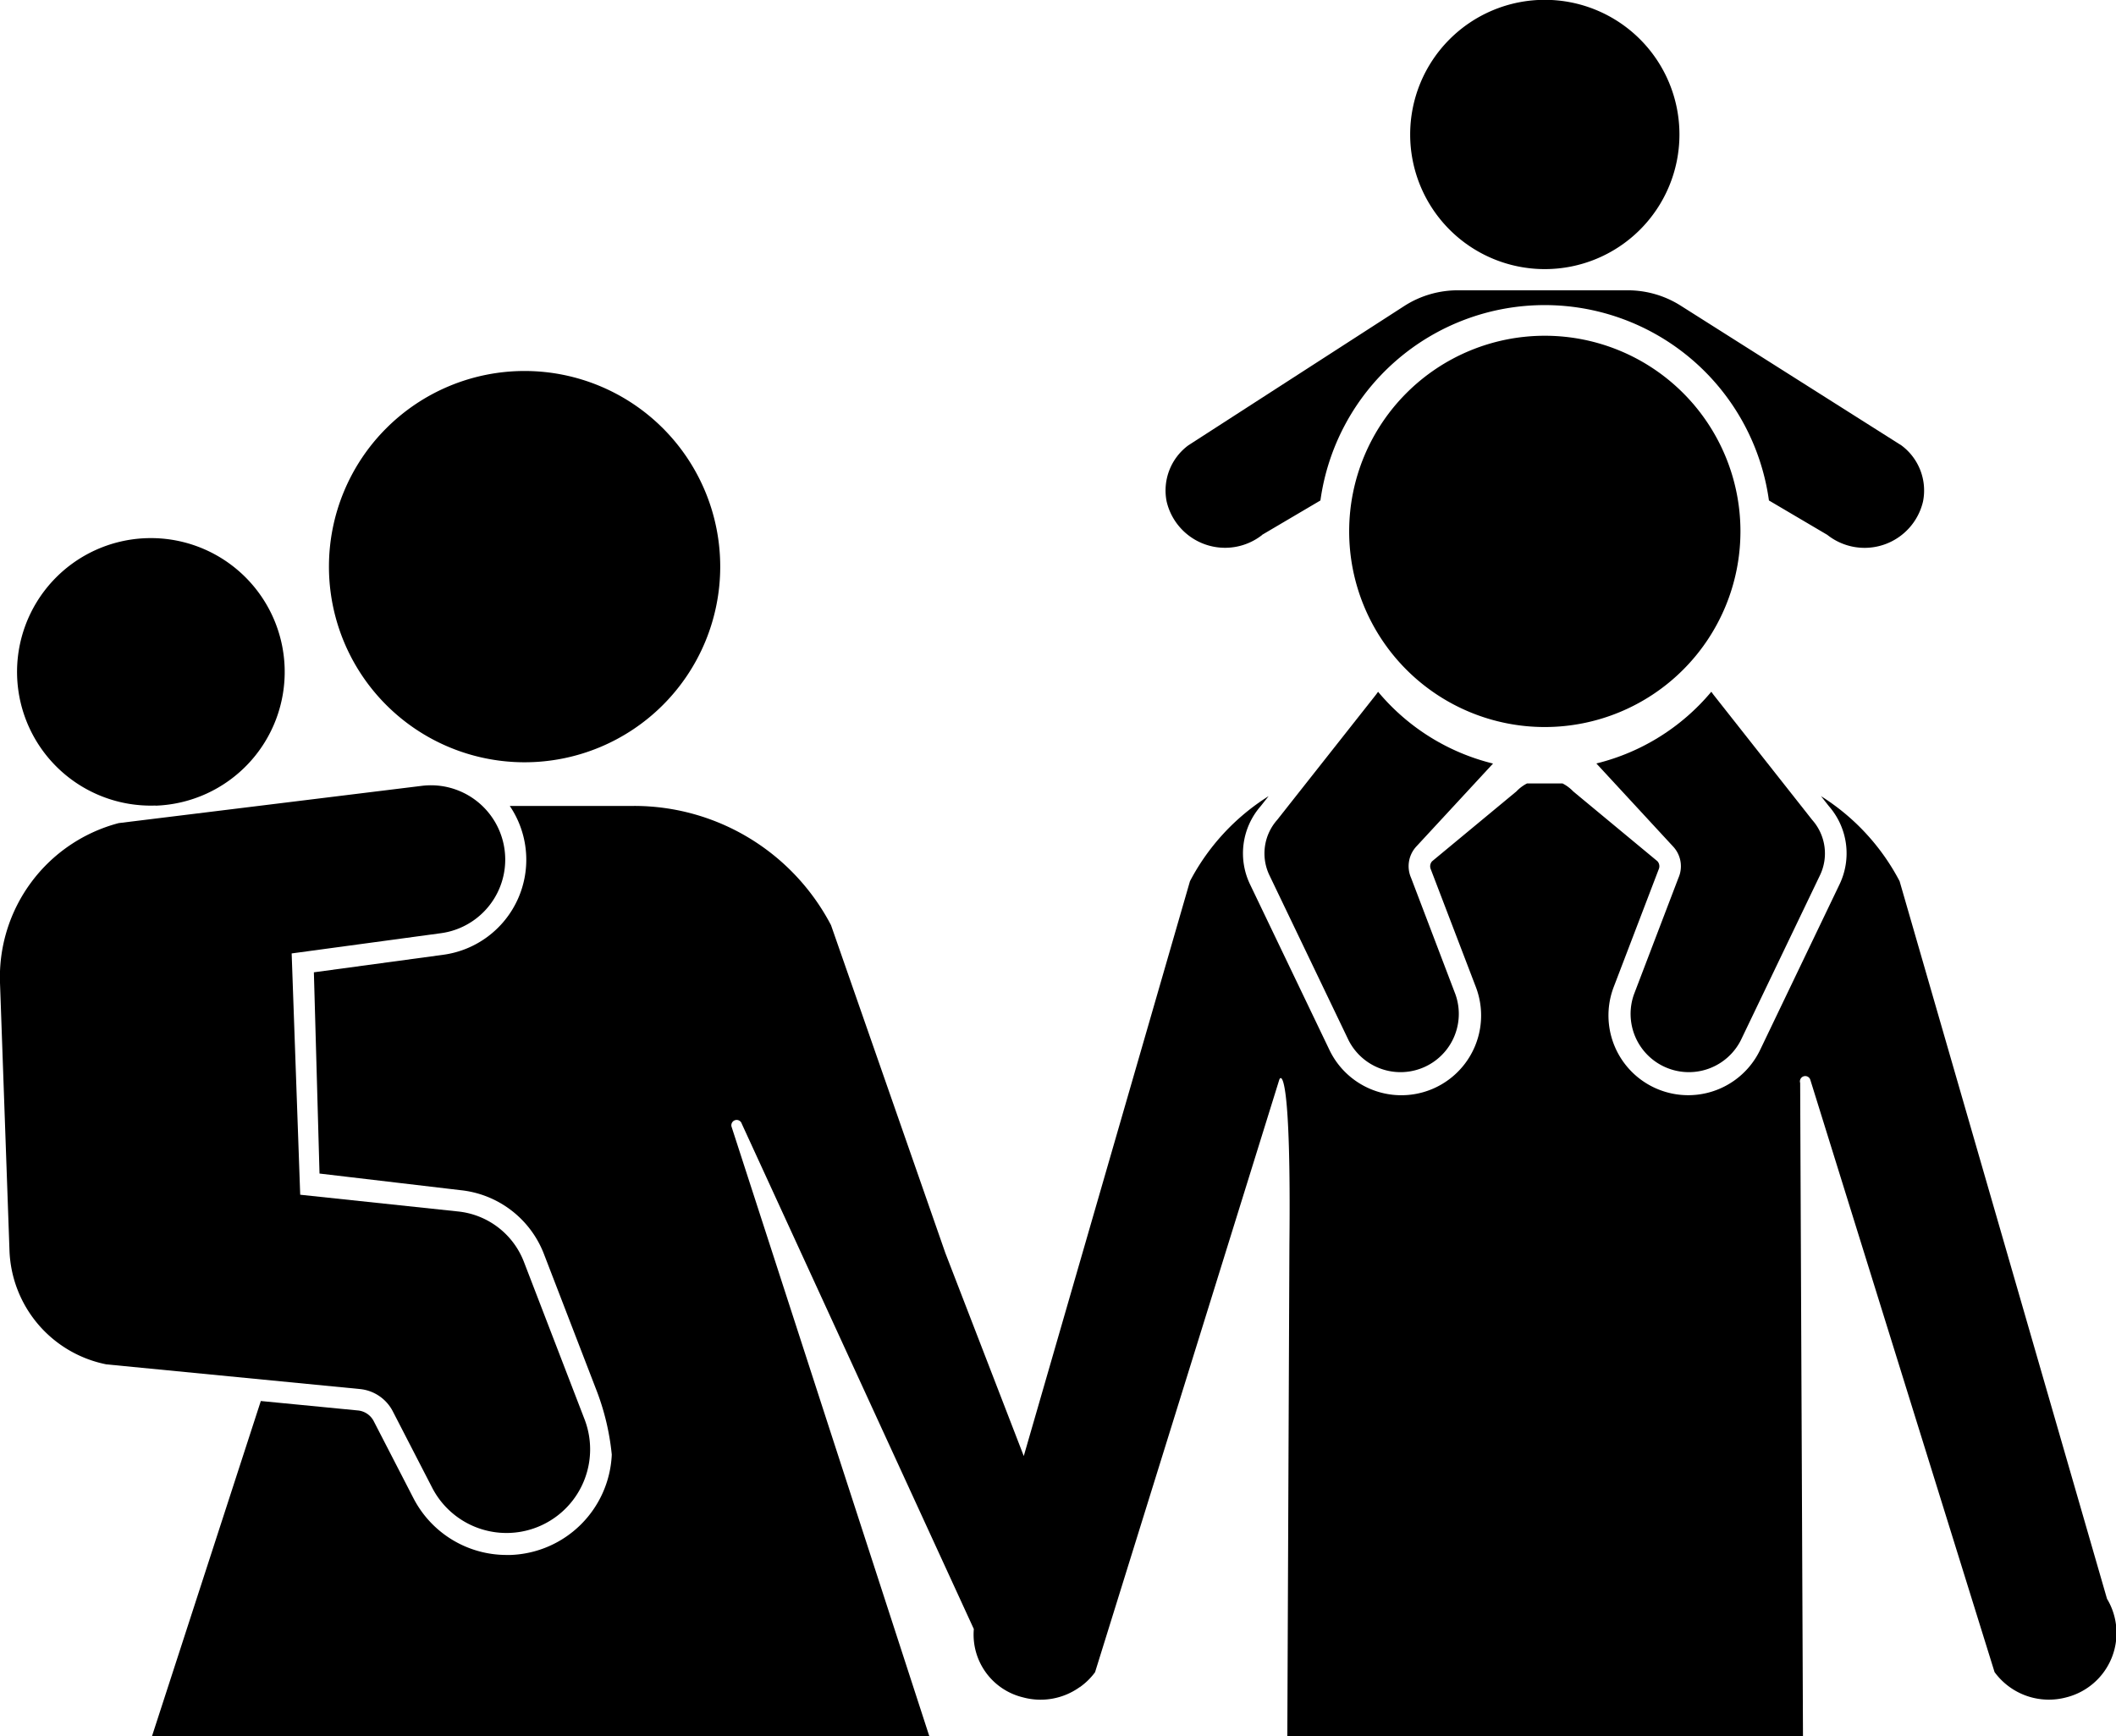
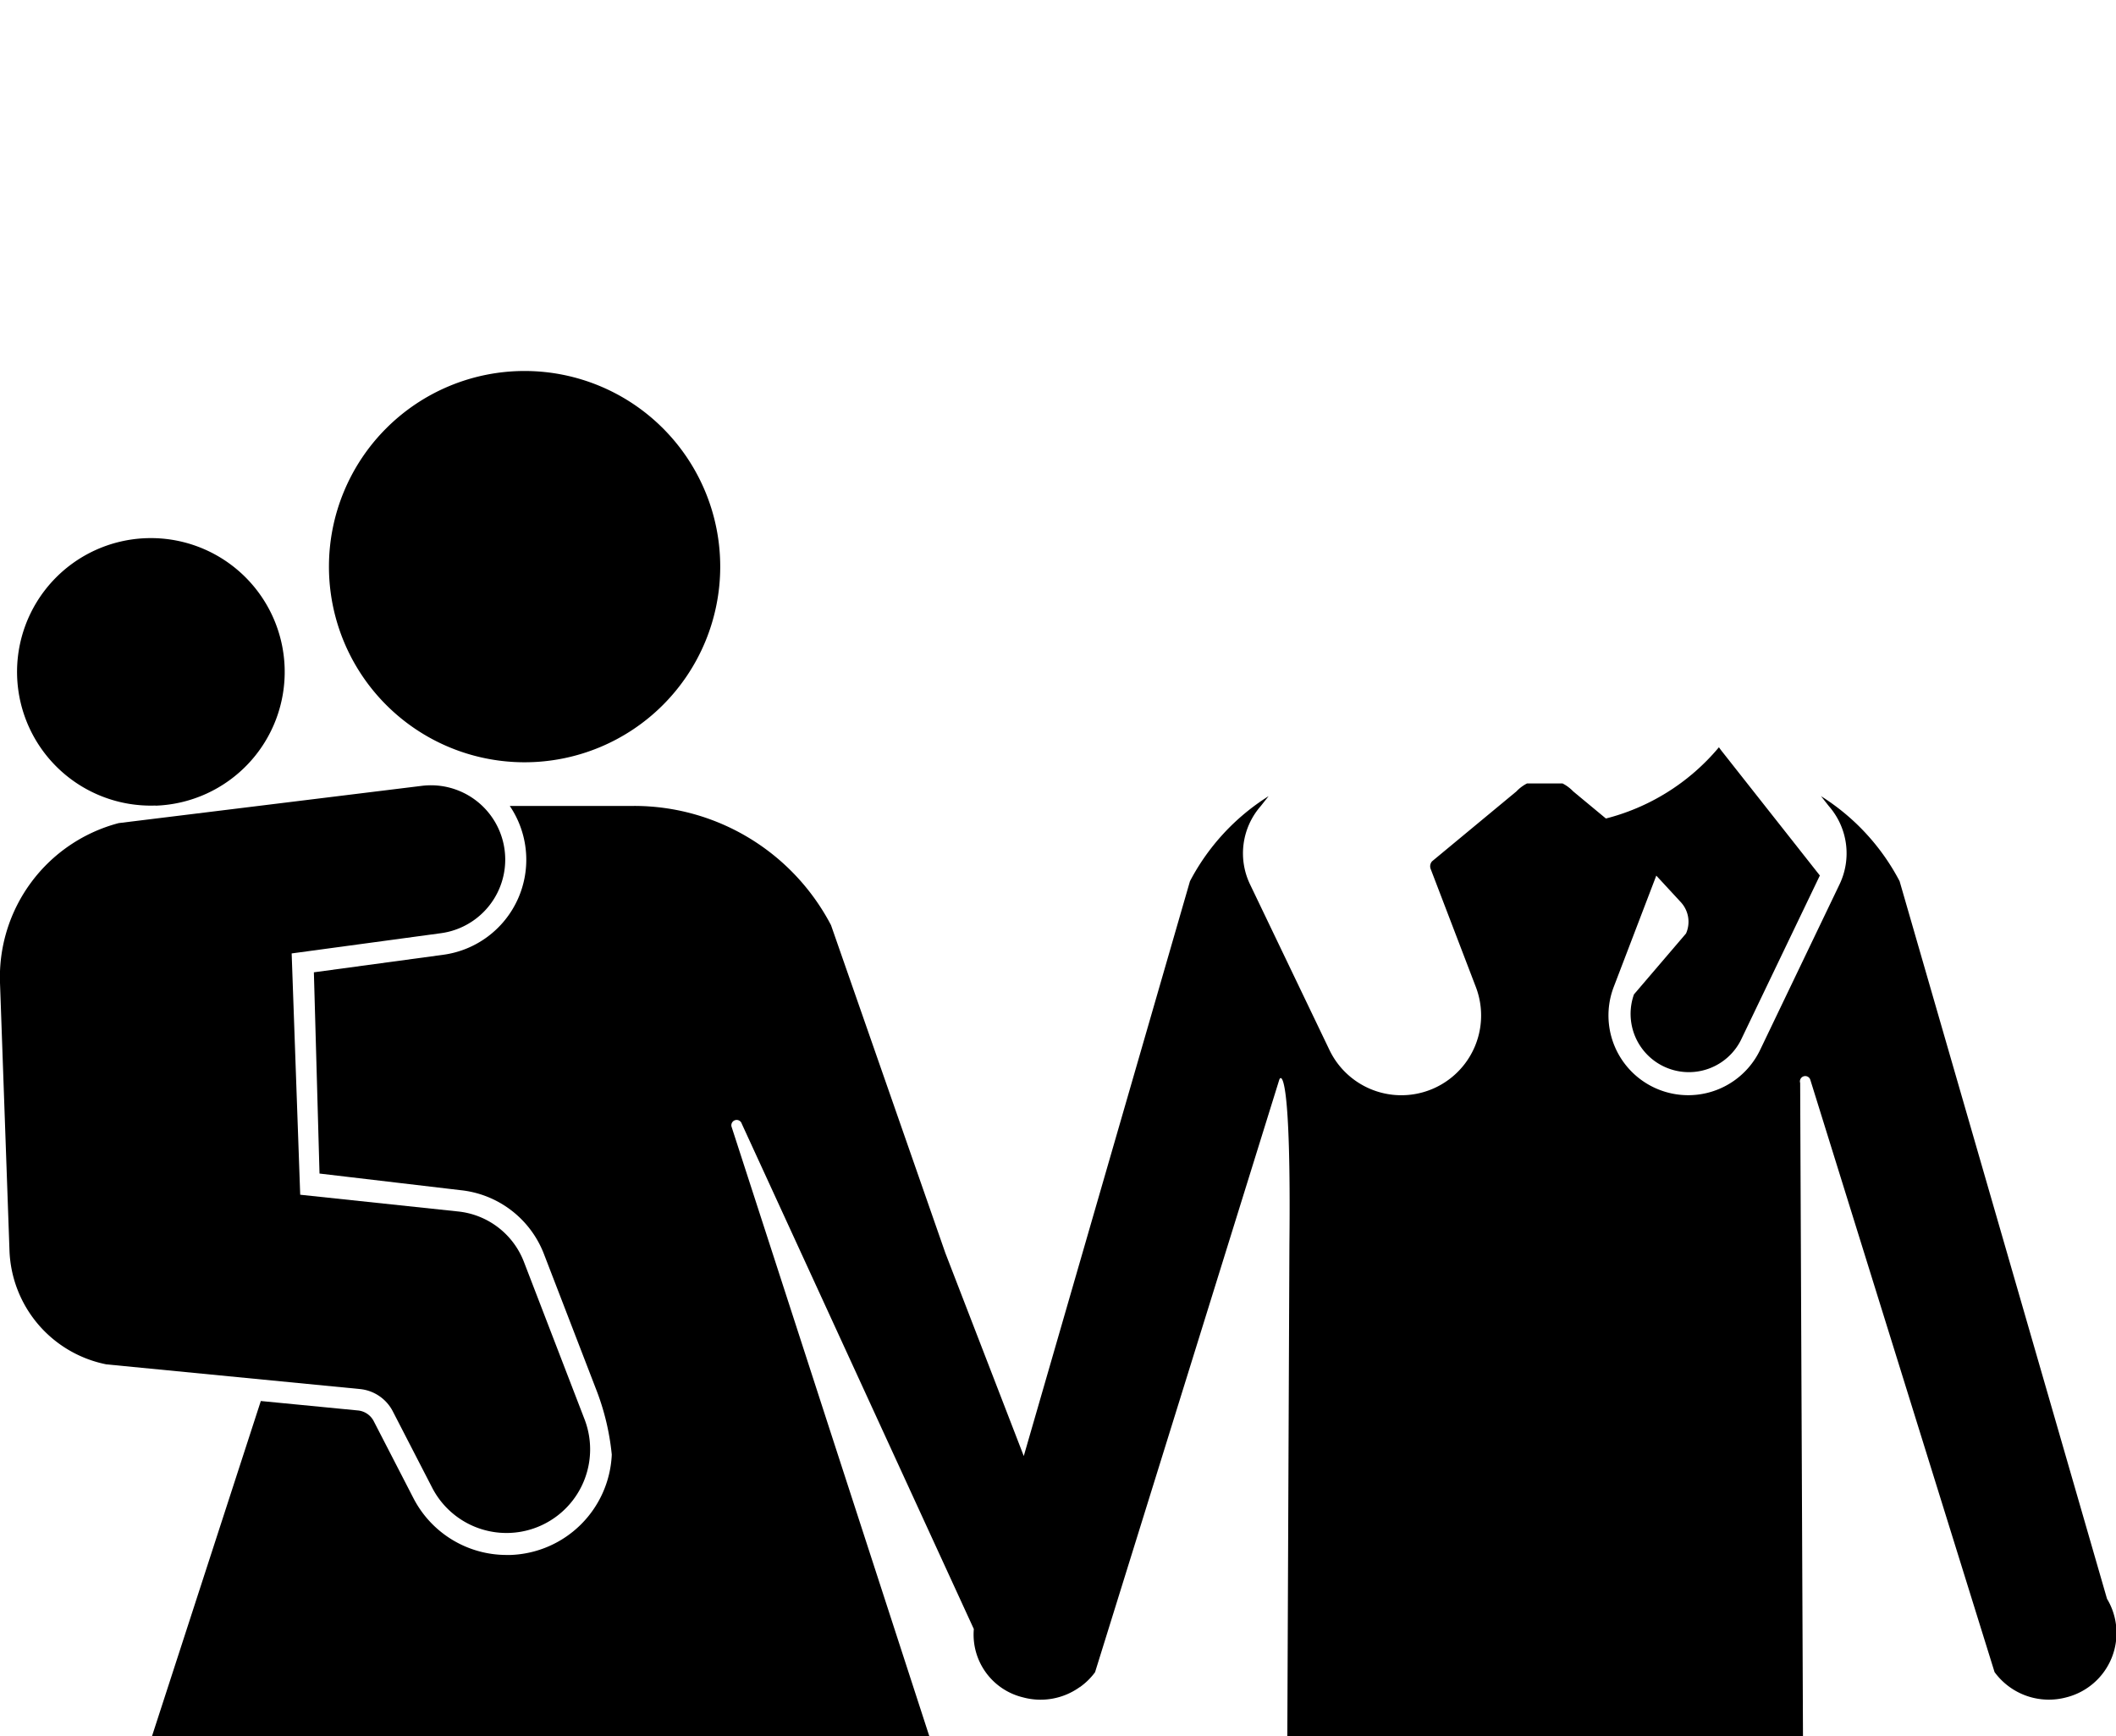
<svg xmlns="http://www.w3.org/2000/svg" width="49.537" height="40.649" viewBox="0 0 49.537 40.649">
  <defs>
    <clipPath id="clip-path">
      <rect id="Rechteck_1368" data-name="Rechteck 1368" width="49.537" height="40.649" />
    </clipPath>
  </defs>
  <g id="familie" transform="translate(0 0)">
    <g id="Gruppe_2599" data-name="Gruppe 2599" transform="translate(0 0)" clip-path="url(#clip-path)">
      <path id="Pfad_8156" data-name="Pfad 8156" d="M13.97,19.749a4.58,4.58,0,1,0-4.581-4.581,4.58,4.58,0,0,0,4.581,4.581" transform="translate(-1.688 -1.904)" />
      <path id="Pfad_8157" data-name="Pfad 8157" d="M3.73,21.623A3.133,3.133,0,1,0,.488,18.6a3.133,3.133,0,0,0,3.242,3.02" transform="translate(-0.087 -2.762)" />
      <path id="Pfad_8158" data-name="Pfad 8158" d="M2.49,35.971l5.937.578a.972.972,0,0,1,.769.522l.928,1.8a1.958,1.958,0,0,0,3.566-1.6l-1.425-3.7a1.856,1.856,0,0,0-1.539-1.179L7.028,32l-.2-5.649,3.483-.472a1.739,1.739,0,0,0-.445-3.45L2.779,23.3A3.729,3.729,0,0,0,0,27.04l.222,6.266A2.82,2.82,0,0,0,2.49,35.971" transform="translate(0 -4.031)" />
      <path id="Pfad_8159" data-name="Pfad 8159" d="M30.836,48.147h0s-.009,0-.012.007a.116.116,0,0,1,.015-.007" transform="translate(-5.542 -8.657)" />
-       <path id="Pfad_8160" data-name="Pfad 8160" d="M41.443,21.425a5.083,5.083,0,0,1-2.691-1.68c-.018.024-.034.048-.052.071l-2.312,2.93a1.182,1.182,0,0,0-.177,1.3l1.852,3.86a1.364,1.364,0,0,0,2.5-1.077L39.524,24.1a.678.678,0,0,1,.122-.732Z" transform="translate(-6.49 -3.55)" />
-       <path id="Pfad_8161" data-name="Pfad 8161" d="M46.446,26.83a1.364,1.364,0,0,0,2.5,1.077l1.852-3.86a1.181,1.181,0,0,0-.178-1.3l-2.311-2.931c-.018-.023-.034-.048-.052-.071a5.087,5.087,0,0,1-2.691,1.679l1.8,1.948a.676.676,0,0,1,.121.732Z" transform="translate(-8.194 -3.551)" />
-       <path id="Pfad_8162" data-name="Pfad 8162" d="M47.669,14.163a4.58,4.58,0,1,0-4.58,4.58,4.581,4.581,0,0,0,4.58-4.58" transform="translate(-6.924 -1.723)" />
-       <path id="Pfad_8163" data-name="Pfad 8163" d="M43.4,6.3A3.152,3.152,0,1,0,40.25,3.152,3.152,3.152,0,0,0,43.4,6.3" transform="translate(-7.237 0)" />
+       <path id="Pfad_8161" data-name="Pfad 8161" d="M46.446,26.83a1.364,1.364,0,0,0,2.5,1.077l1.852-3.86l-2.311-2.931c-.018-.023-.034-.048-.052-.071a5.087,5.087,0,0,1-2.691,1.679l1.8,1.948a.676.676,0,0,1,.121.732Z" transform="translate(-8.194 -3.551)" />
      <path id="Pfad_8164" data-name="Pfad 8164" d="M50.109,41.458,45.251,24.65a5.193,5.193,0,0,0-1.84-1.991l.185.235a1.679,1.679,0,0,1,.243,1.842l-1.85,3.857a1.867,1.867,0,0,1-3.428-1.474l1.051-2.749a.174.174,0,0,0-.031-.188L37.61,22.548a.924.924,0,0,0-.251-.187H36.53a.92.92,0,0,0-.25.187l-1.973,1.635a.175.175,0,0,0-.031.188l1.052,2.749A1.867,1.867,0,0,1,31.9,28.594l-1.851-3.86a1.678,1.678,0,0,1,.244-1.84l.186-.235a5.2,5.2,0,0,0-1.841,1.991L24.747,38.107l-1.835-4.751-.445-1.276-2.232-6.4a5.2,5.2,0,0,0-4.61-2.792H12.714a2.245,2.245,0,0,1-1.554,3.484l-3.032.411.132,4.711,3.3.389a2.351,2.351,0,0,1,1.956,1.5l1.215,3.151a5.759,5.759,0,0,1,.371,1.54,2.459,2.459,0,0,1-2.37,2.349h-.087a2.453,2.453,0,0,1-2.187-1.331l-.928-1.8a.466.466,0,0,0-.372-.252l-2.272-.221L4.337,44.669h18.2l-2.371-7.3L17.907,30.4a.124.124,0,0,1,.238-.073l5.433,11.83a1.511,1.511,0,0,0,1.153,1.6,1.571,1.571,0,0,0,1.327-.241l.013-.007a1.548,1.548,0,0,0,.345-.341L30.728,29.3c.052-.152.28-.082.238,3.847l-.049,11.52H42.989l-.066-15.294a.124.124,0,0,1,.238-.073l4.313,13.865a1.575,1.575,0,0,0,1.685.59,1.553,1.553,0,0,0,.951-2.3" transform="translate(-0.78 -4.021)" />
-       <path id="Pfad_8165" data-name="Pfad 8165" d="M35.527,14.011l1.366-.805a5.3,5.3,0,0,1,10.5,0l1.366.805A1.405,1.405,0,0,0,51,13.231a1.314,1.314,0,0,0-.507-1.315l-5.17-3.273a2.315,2.315,0,0,0-1.238-.357H40.111a2.316,2.316,0,0,0-1.254.367L33.8,11.916a1.314,1.314,0,0,0-.507,1.315,1.405,1.405,0,0,0,2.239.78" transform="translate(-5.981 -1.49)" />
    </g>
  </g>
</svg>